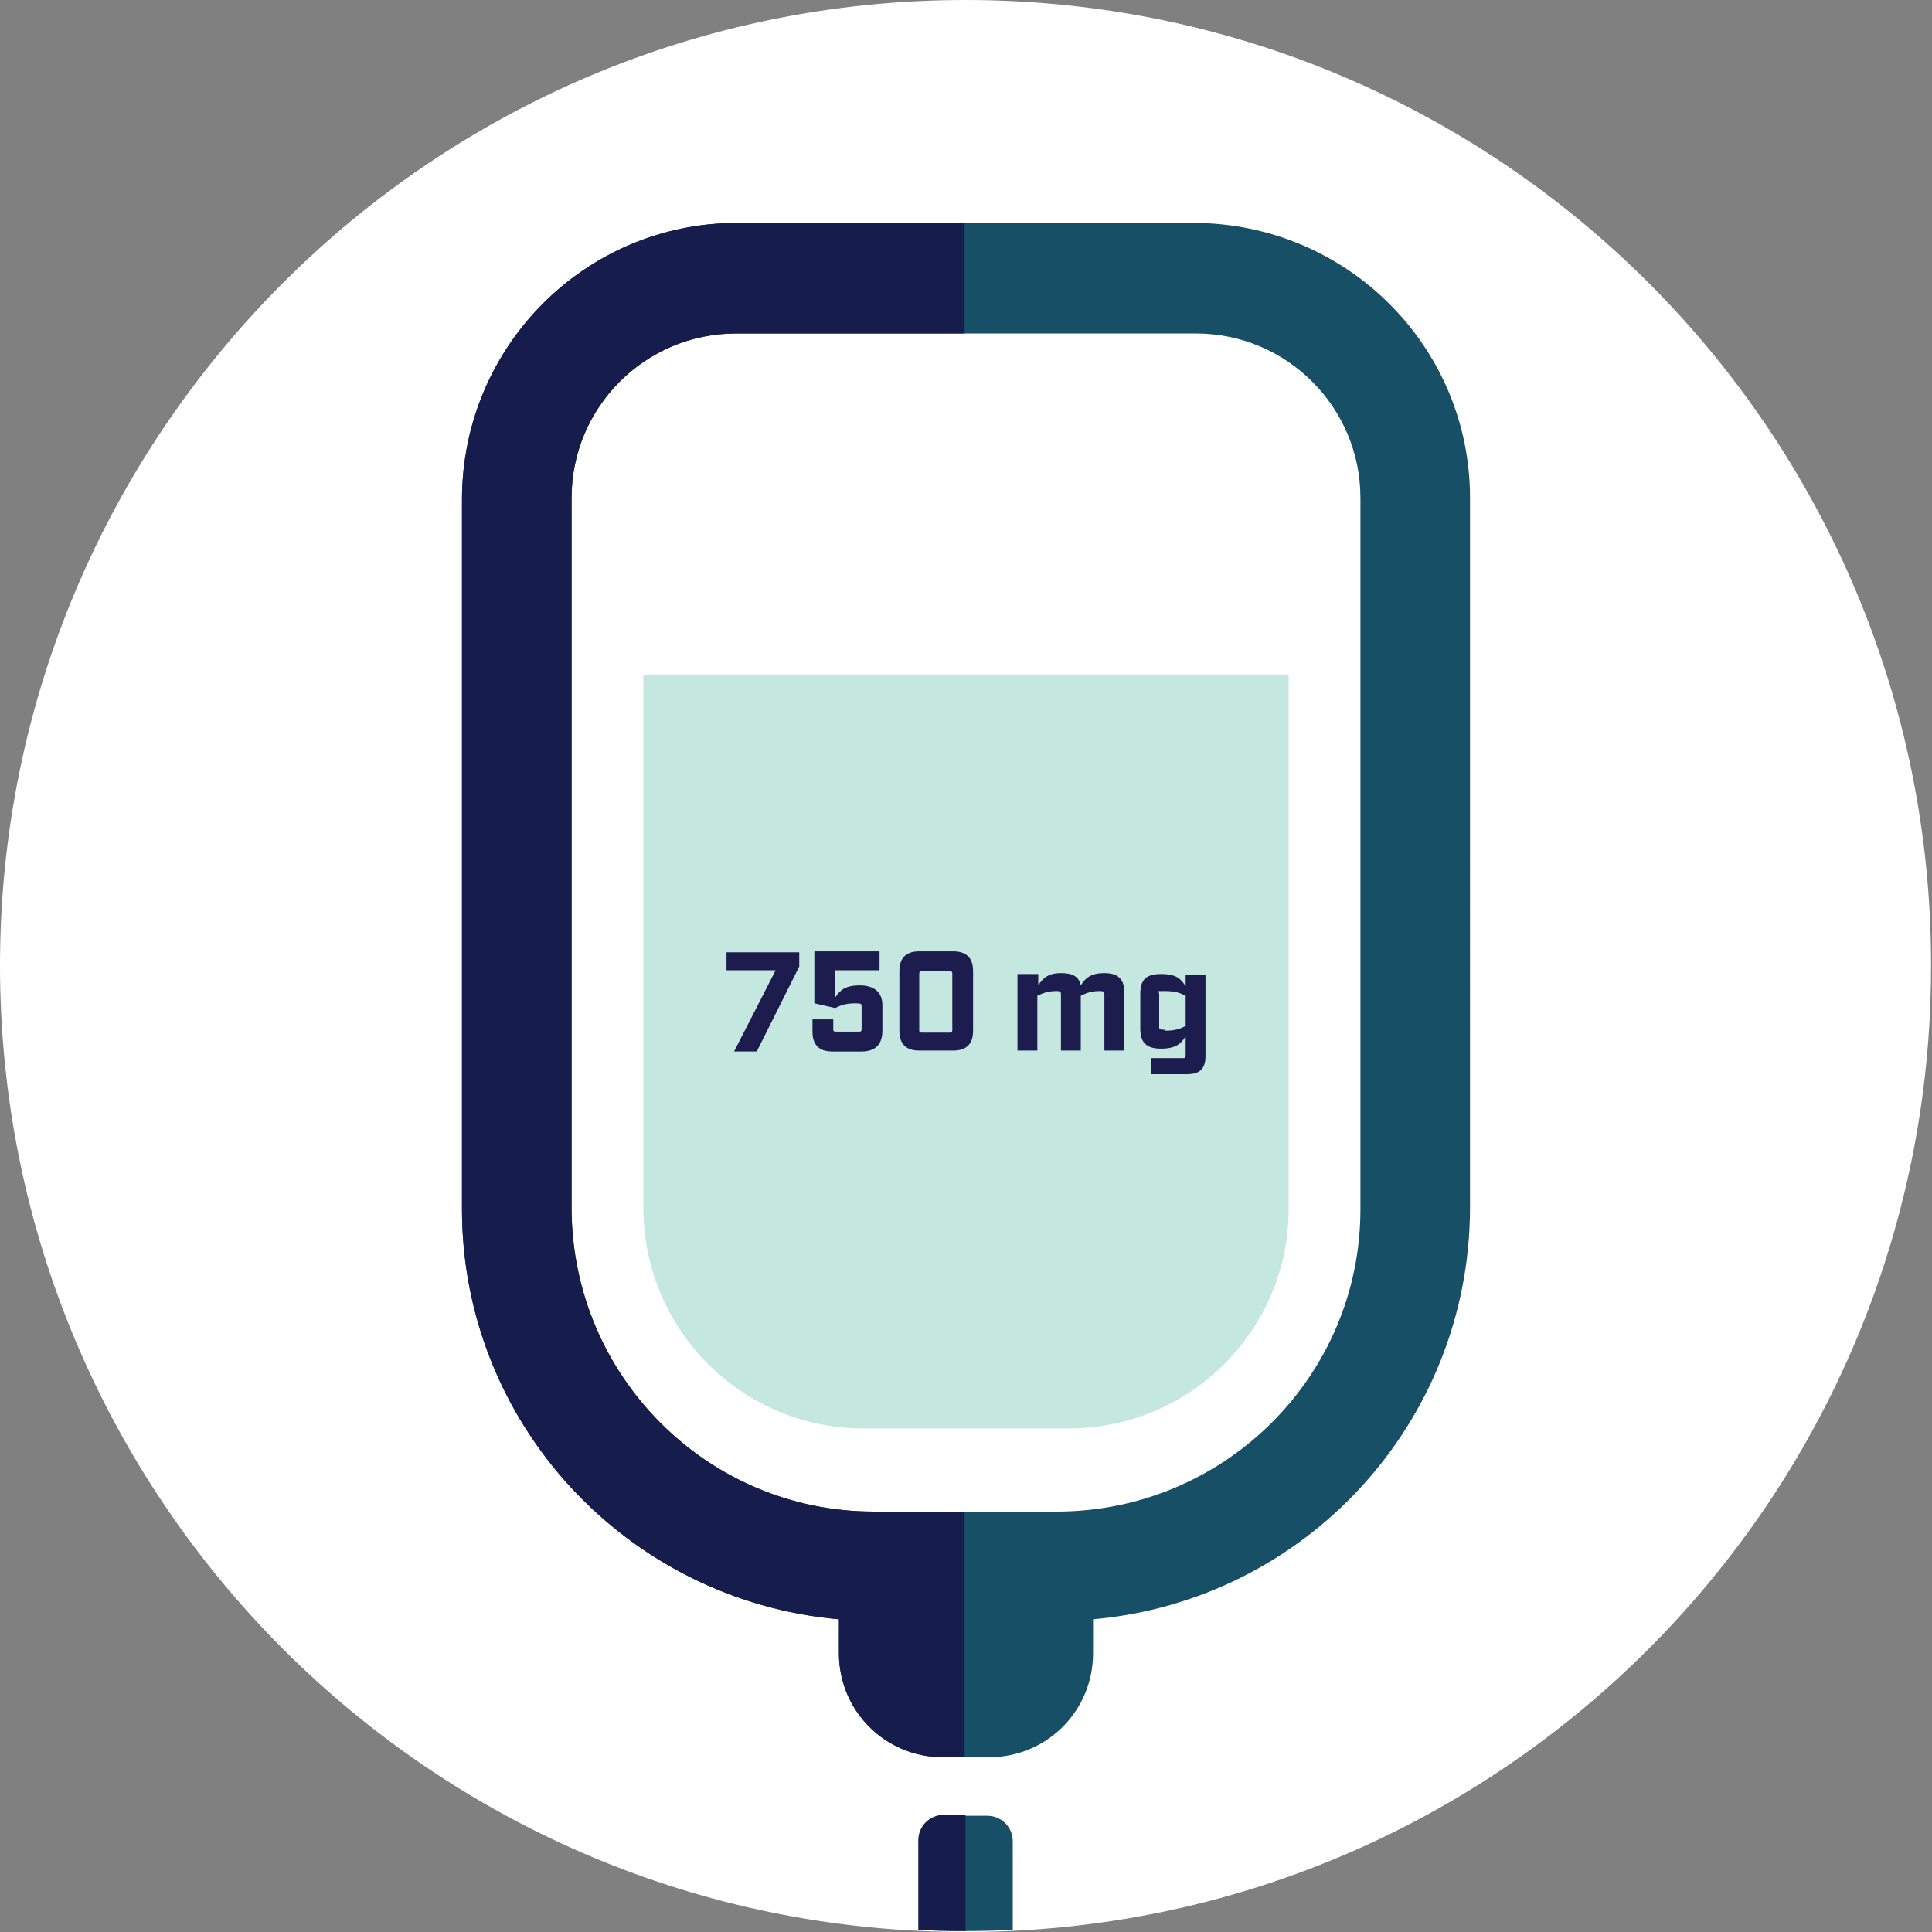
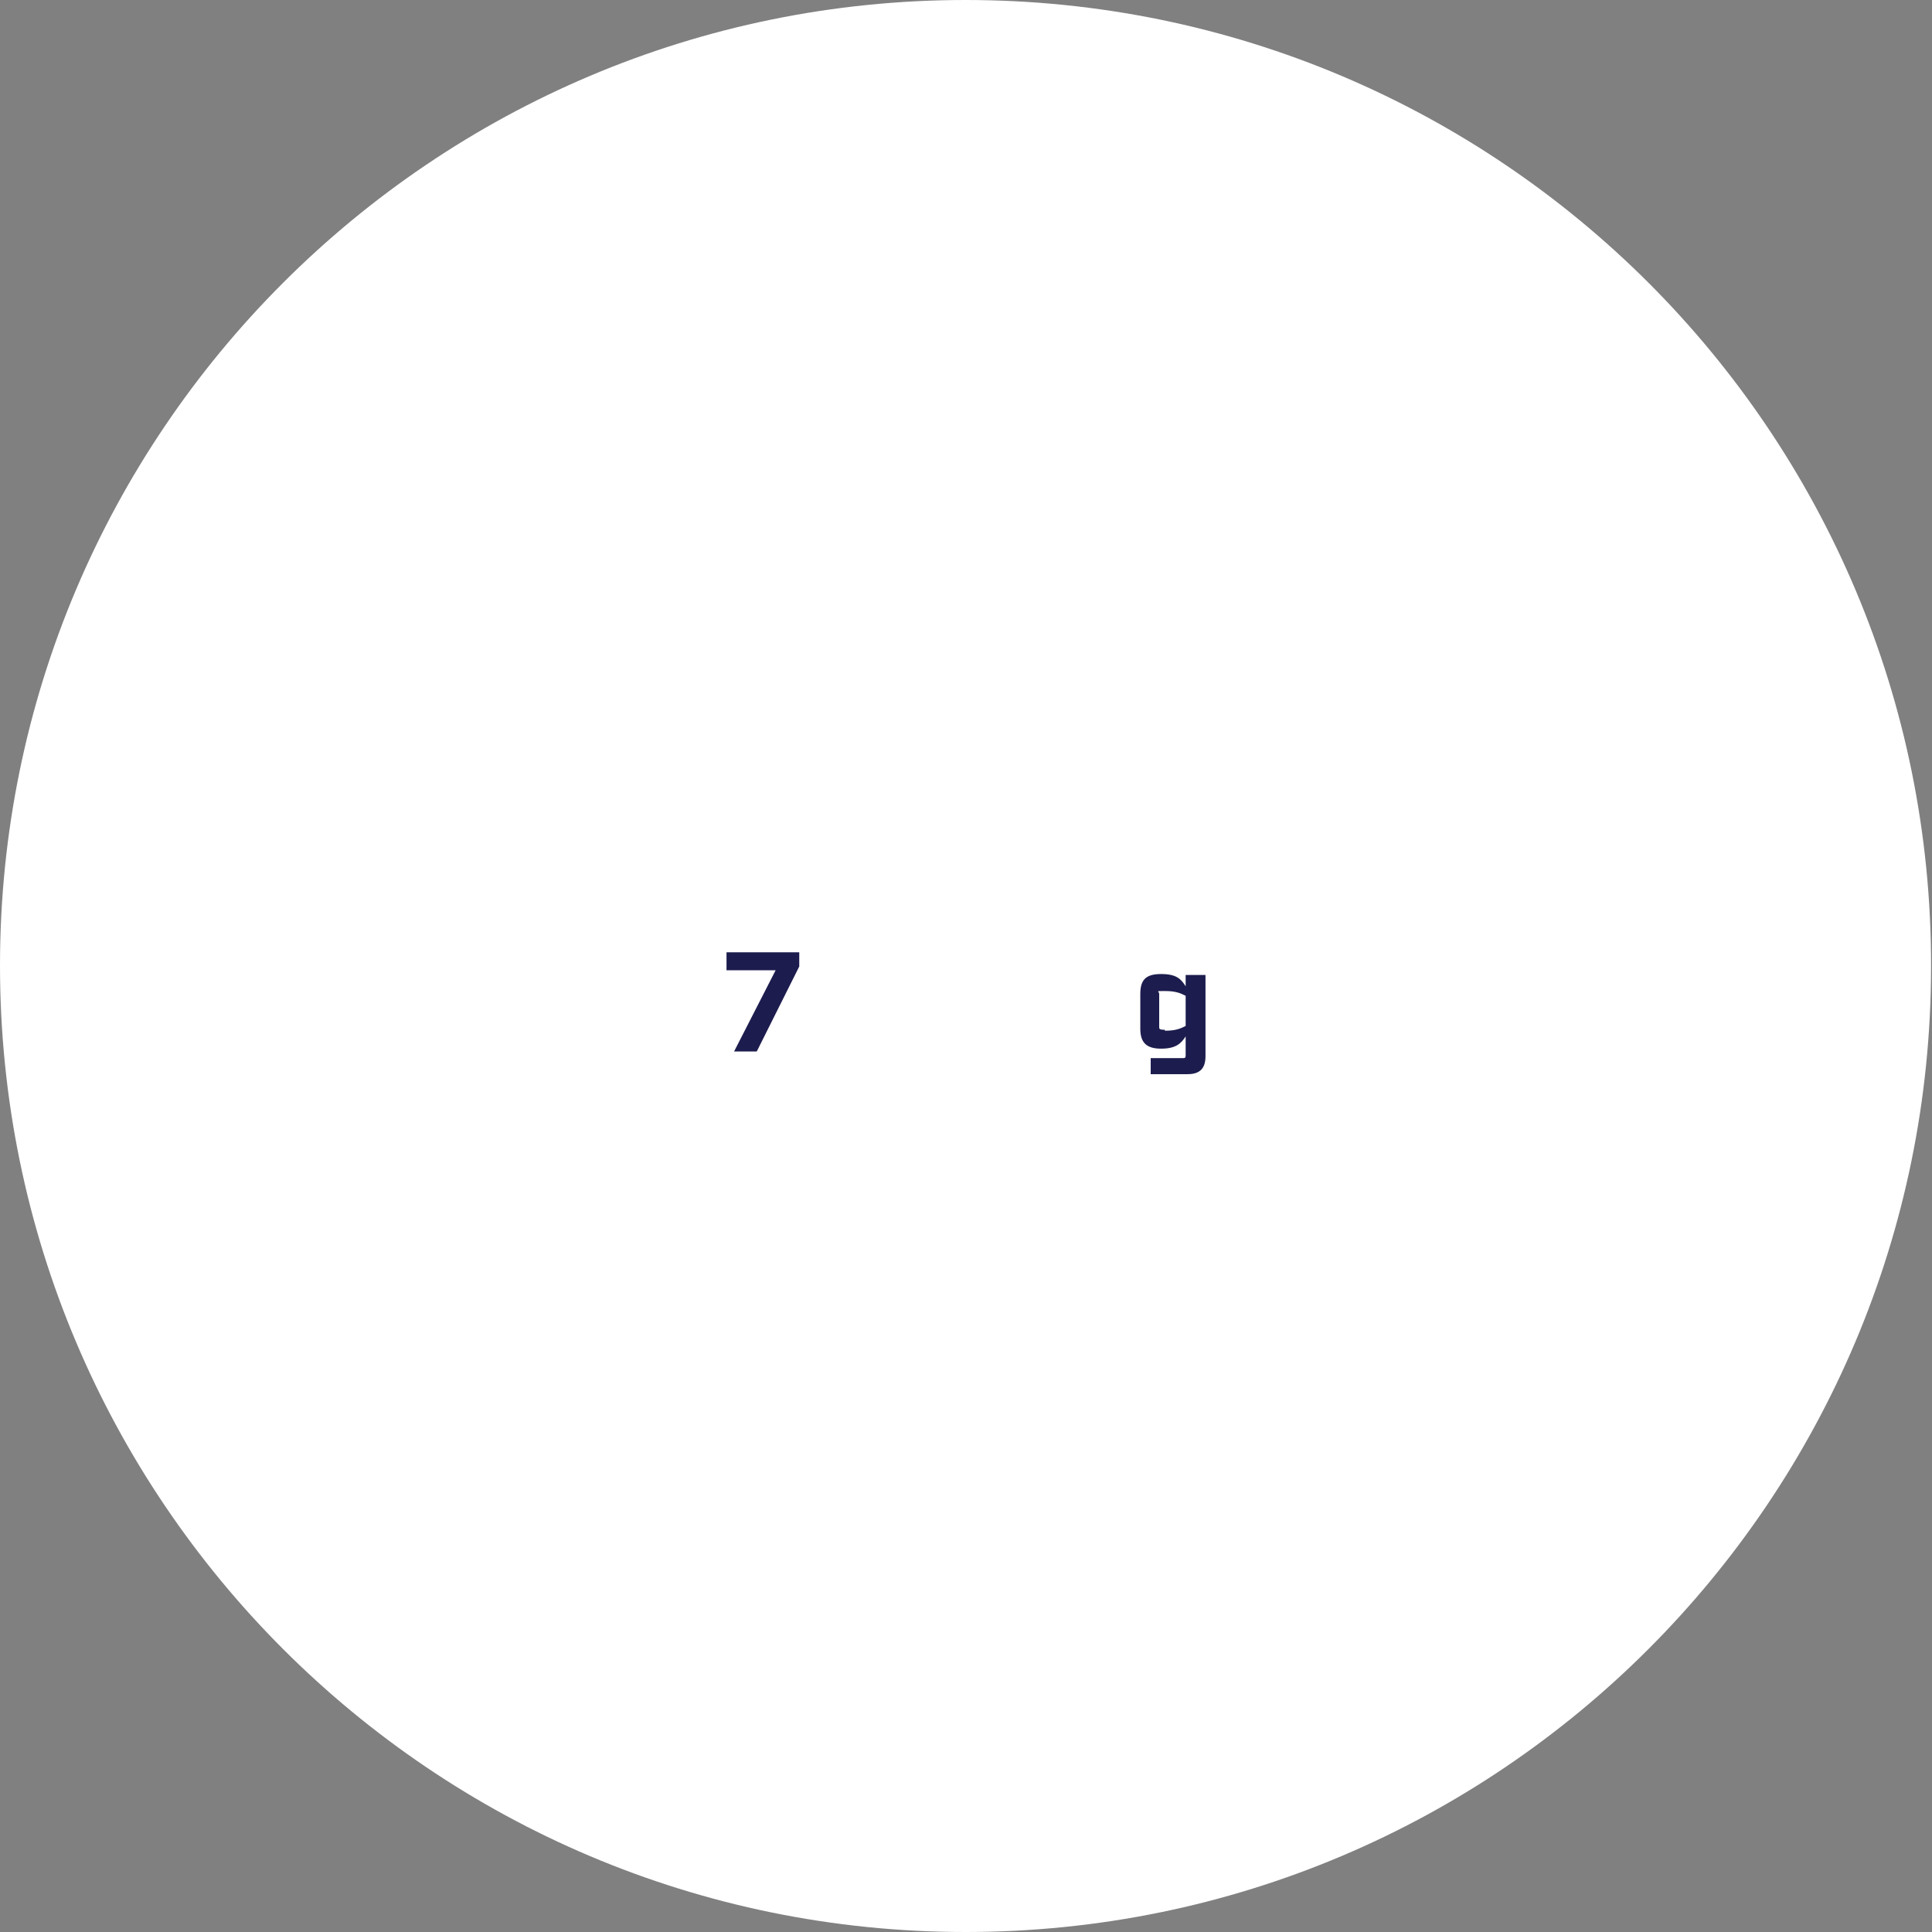
<svg xmlns="http://www.w3.org/2000/svg" id="Layer_2" viewBox="0 0 204.5 204.5">
  <rect x="0" y="0" width="204.5" height="204.5" fill="#808080" stroke="none" />
  <defs>
    <style>      .st0 {        fill: #161d4c;      }      .st1 {        fill: #fff;      }      .st2 {        fill: #164f66;      }      .st3 {        fill: none;      }      .st4 {        clip-path: url(#clippath-1);      }      .st5 {        isolation: isolate;      }      .st6 {        fill: #c4e8df;      }      .st7 {        fill: #1d1c4e;      }      .st8 {        clip-path: url(#clippath);      }    </style>
    <clipPath id="clippath">
      <rect class="st3" width="204.5" height="204.5" />
    </clipPath>
    <clipPath id="clippath-1">
-       <path class="st3" d="M0,102.2c0,56.5,45.8,102.2,102.2,102.2s102.2-45.8,102.2-102.2c0-56.5-45.8-102.2-102.2-102.2S0,45.8,0,102.2Z" />
-     </clipPath>
+       </clipPath>
  </defs>
  <g id="Component_122_13">
    <g>
      <g id="Group_79082">
        <g class="st8">
          <g id="Group_79075">
            <g id="Group_79074">
              <path id="Path_34370" class="st1" d="M102.2,204.5c56.5,0,102.2-45.8,102.2-102.2h0C204.5,45.8,158.7,0,102.2,0h0C45.8,0,0,45.8,0,102.2h0c0,56.5,45.8,102.3,102.2,102.3h0" />
            </g>
          </g>
        </g>
        <g class="st4">
          <g id="Group_79081">
            <g id="Group_79076">
              <path id="Path_34372" class="st2" d="M107.2,221.7v-26.8c0-1.5-1.2-2.7-2.7-2.7h-4.5c-1.5,0-2.7,1.2-2.7,2.7v26.8c1.7,0,3.3.2,5,.2s3.3-.2,5-.2" />
            </g>
            <g id="Group_79077">
              <path id="Path_34373" class="st2" d="M126.6,35.3c9.6,0,17.4,7.8,17.4,17.4v75.3c0,17.6-14.3,31.9-32,32h-19.5c-17.6,0-31.9-14.3-32-32V52.7c0-9.6,7.8-17.4,17.4-17.4h48.6,0ZM126.6,23.6h-48.6c-16,0-29,13-29.1,29.1v75.3c0,22.6,17.4,41.4,39.9,43.4v3.6c0,6.1,4.9,11,11,11h4.9c6.1,0,11-4.9,11-11v-3.6c22.5-2,39.8-20.8,39.9-43.4V52.7c0-16-13-29-29.1-29.1" />
            </g>
            <g id="Group_79078">
              <path id="Path_34374" class="st6" d="M136.4,71.4v56.6c0,12.7-10.3,23.1-23.1,23.2h-22.1c-12.7-.1-23-10.4-23.1-23.2v-56.6s68.2,0,68.2,0Z" />
            </g>
            <g id="Group_79079">
-               <path id="Path_34375" class="st0" d="M102.2,23.6h-24.2c-16,0-29,13-29.1,29.1v75.3c0,22.6,17.4,41.4,39.9,43.4v3.6c0,6.1,4.9,11,11,11h2.3v-26h-9.6c-17.6,0-31.9-14.3-32-32V52.7c0-9.6,7.8-17.4,17.4-17.4h24.2v-11.6h0Z" />
-             </g>
+               </g>
            <g id="Group_79080">
              <path id="Path_34376" class="st0" d="M102.2,192.1h-2.3c-1.5,0-2.7,1.2-2.7,2.7v26.8c1.7,0,3.3.2,5,.2h0v-29.8Z" />
            </g>
          </g>
        </g>
      </g>
      <g id="_750mg" class="st5">
        <g class="st5">
          <path class="st7" d="M82.1,102.7h-5.2v-1.9h7.7v1.5l-4.5,9h-2.4s4.4-8.6,4.4-8.6Z" />
-           <path class="st7" d="M86,109.1v-1.2h2.2v1c0,.2,0,.3.3.3h2.4c.2,0,.3,0,.3-.3v-2.4c0-.2,0-.3-.6-.3-1.1,0-1.6.2-2.2.5l-2.2-.5v-5.5h6.9v2h-4.7v2.9c.5-.8,1.1-1.3,2.6-1.3s2.4.7,2.4,2.1v2.7c0,1.4-.7,2.2-2.2,2.2h-3.1c-1.4,0-2.1-.7-2.1-2.1h0Z" />
-           <path class="st7" d="M95.2,109.1v-6.3c0-1.4.7-2.1,2.1-2.1h3.6c1.4,0,2.1.7,2.1,2.1v6.3c0,1.4-.7,2.1-2.1,2.1h-3.6c-1.4,0-2.1-.7-2.1-2.1ZM97.6,109.3h2.9c.2,0,.3,0,.3-.3v-5.9c0-.2,0-.3-.3-.3h-2.9c-.2,0-.3,0-.3.3v5.9c0,.2,0,.3.3.3Z" />
-           <path class="st7" d="M107.8,103.1h2.1v1.2c.5-.8,1.1-1.3,2.4-1.3s1.9.4,2.1,1.3c.5-.8,1.1-1.3,2.5-1.3s2.1.6,2.1,2v6.2h-2.1v-5.9c0-.3,0-.4-.5-.4-.9,0-1.4.2-2,.5v5.8h-2.1v-5.9c0-.3,0-.4-.5-.4-.8,0-1.4.2-2,.5v5.8h-2.1v-8.1Z" />
          <path class="st7" d="M121.7,112h3.5c.2,0,.3,0,.3-.3v-2c-.5.8-1.1,1.3-2.6,1.3s-2.2-.6-2.2-2.1v-3.7c0-1.5.6-2.1,2.2-2.1s2.1.5,2.6,1.3v-1.2h2.1v8.6c0,1.3-.6,1.9-1.9,1.9h-3.9s0-1.7,0-1.7ZM123.3,109.1c1.1,0,1.6-.2,2.2-.5v-3.2c-.6-.3-1.1-.5-2.2-.5s-.6,0-.6.3v3.5c0,.2,0,.3.6.3Z" />
        </g>
      </g>
    </g>
  </g>
</svg>